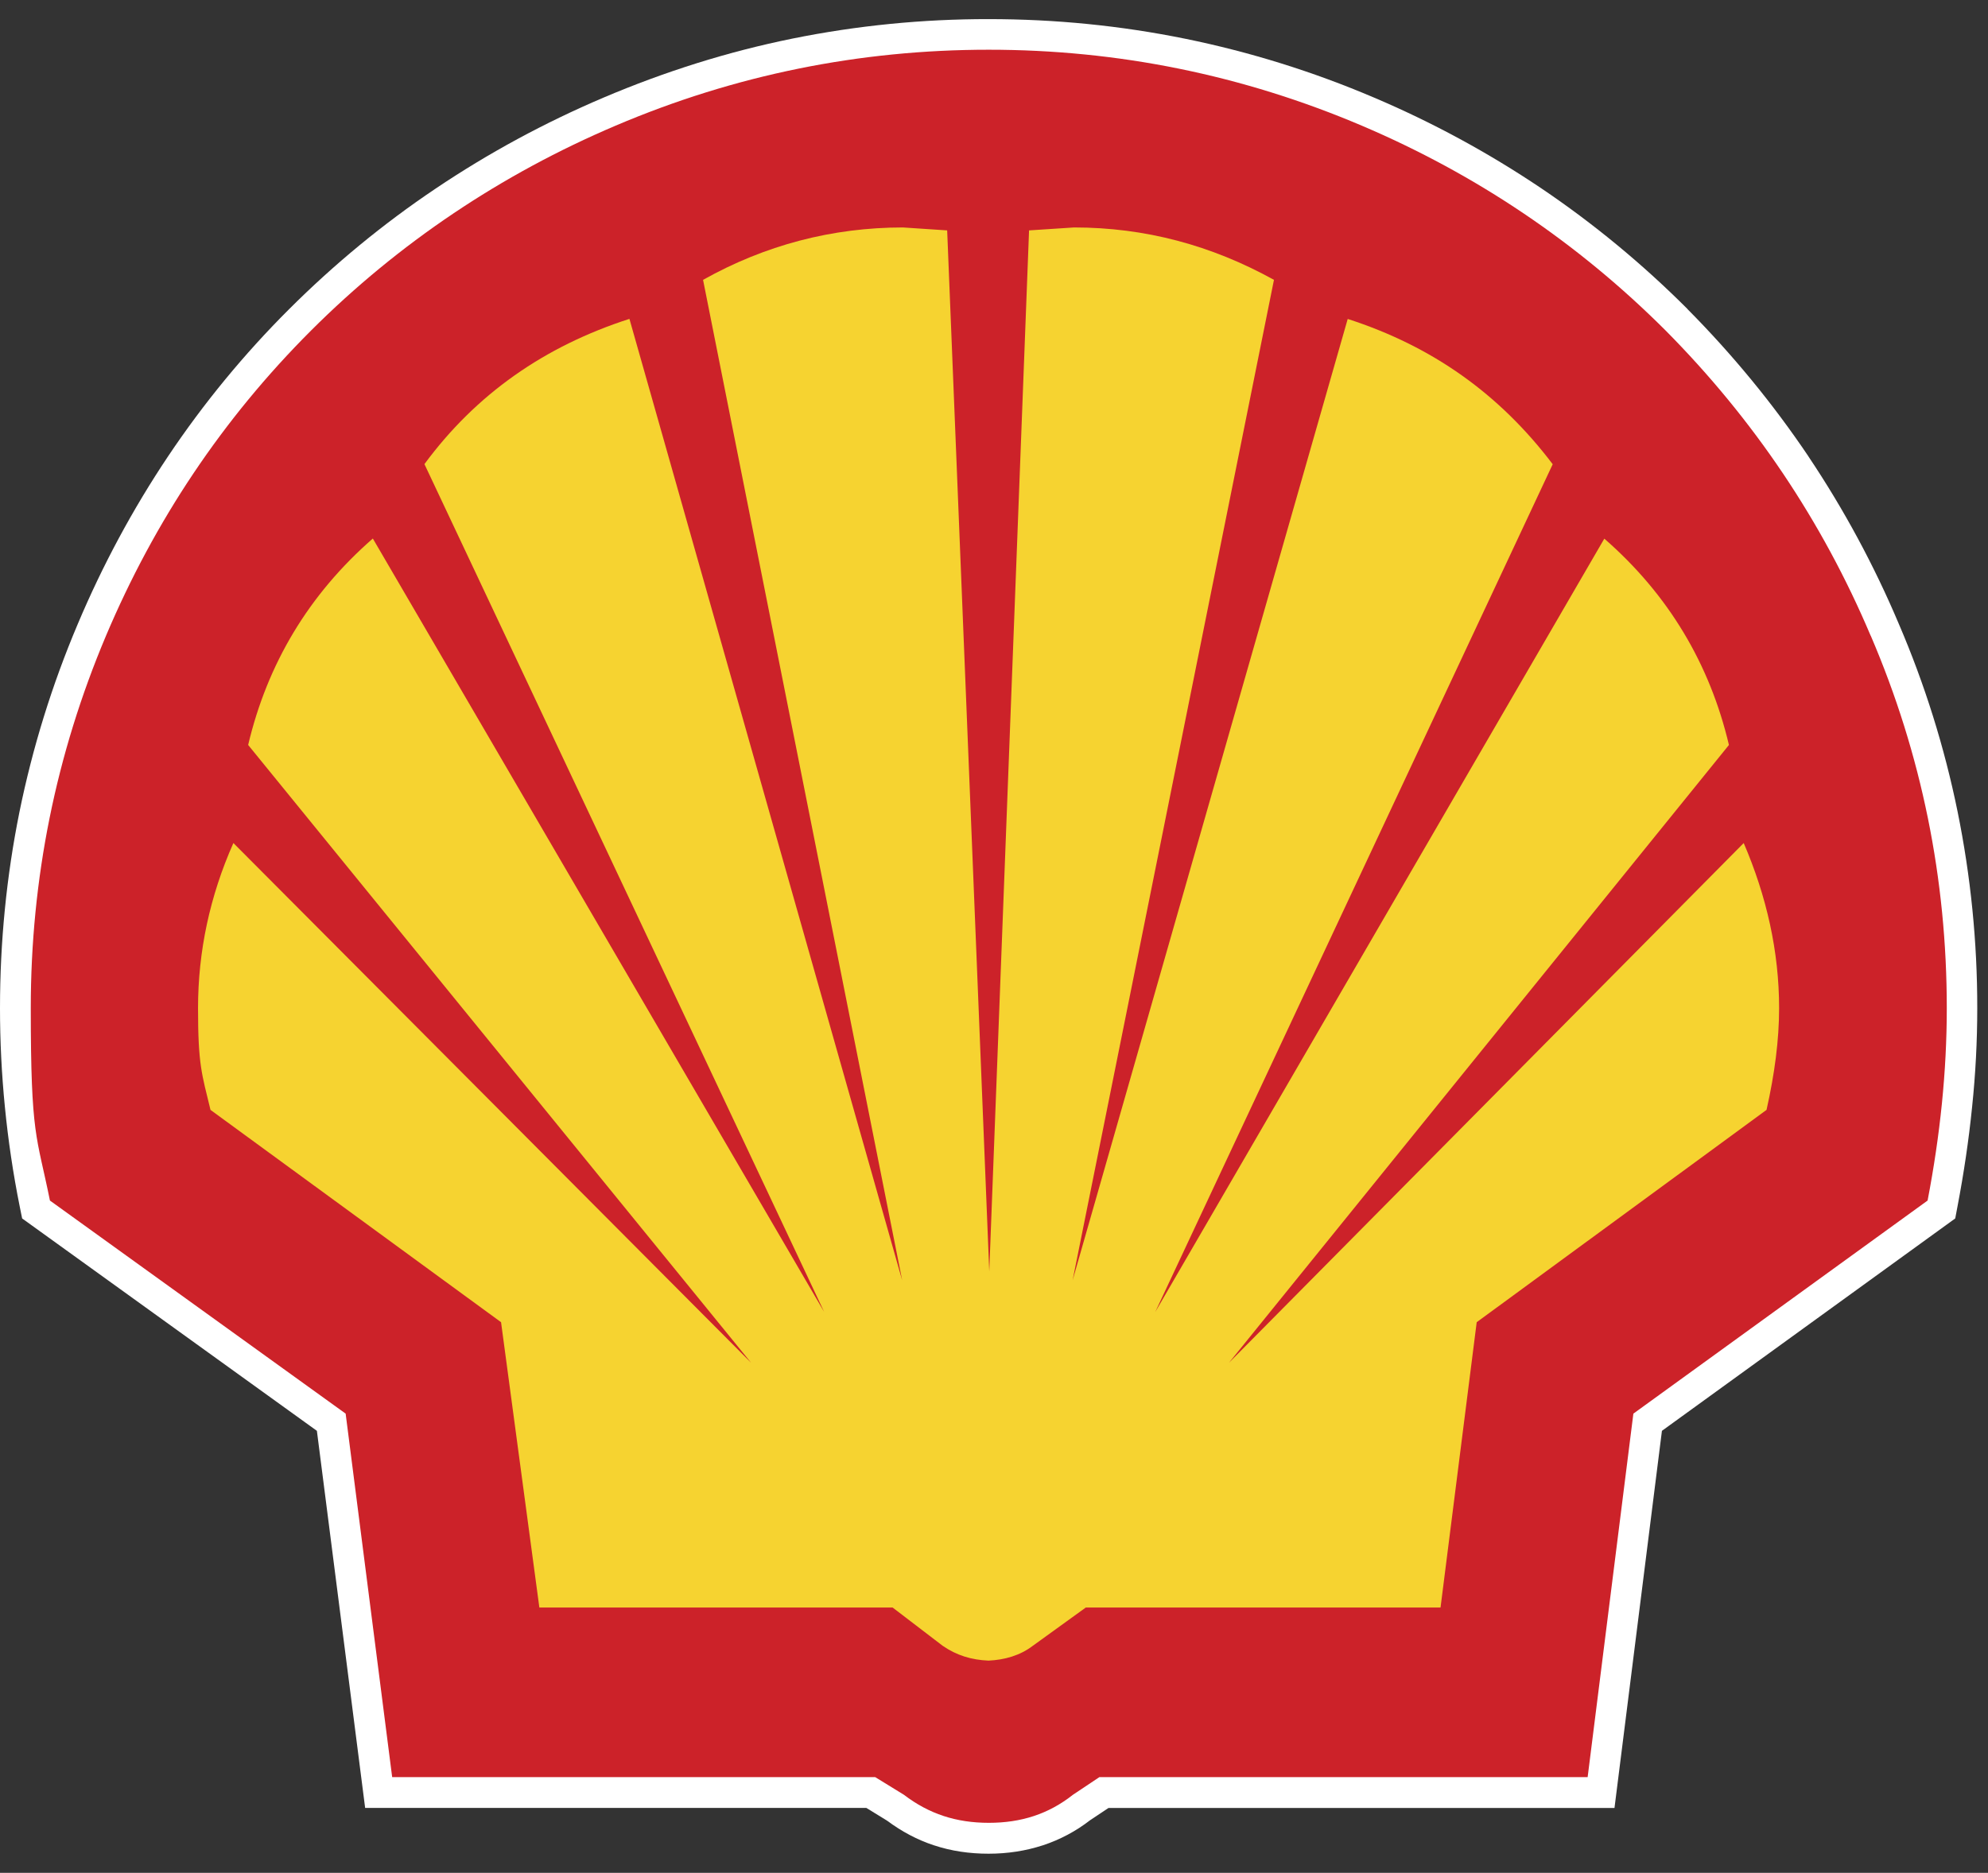
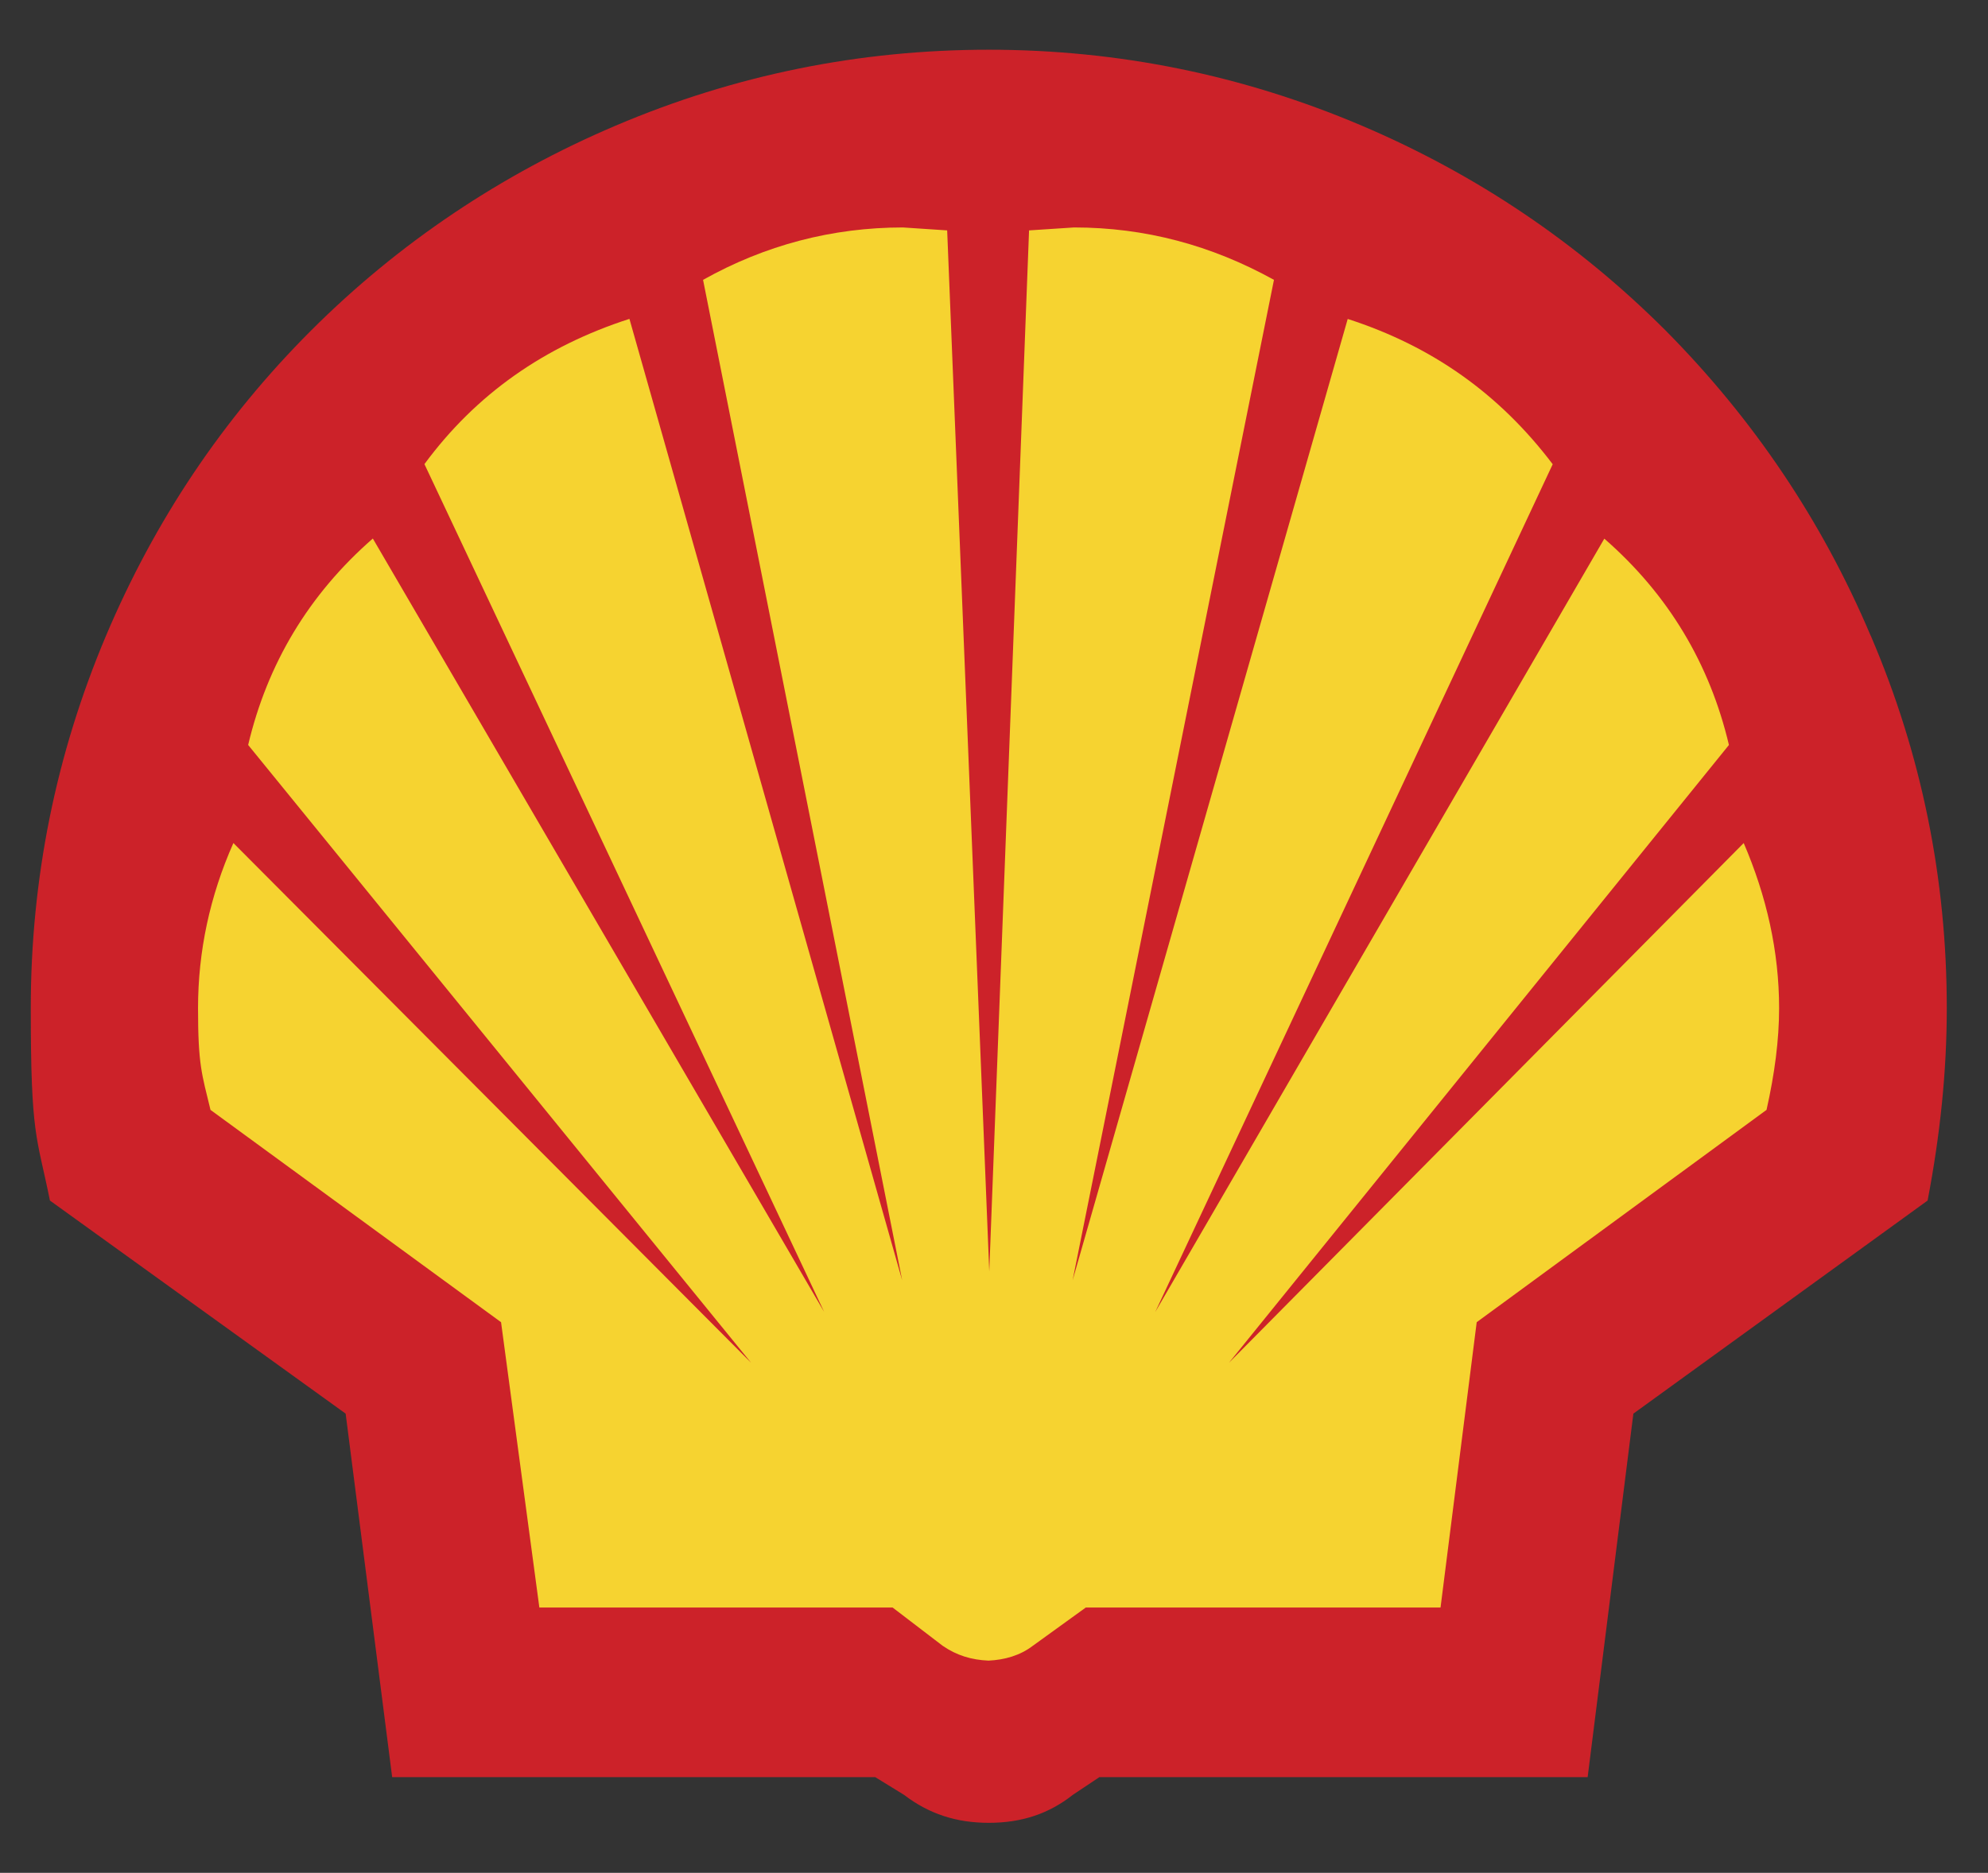
<svg xmlns="http://www.w3.org/2000/svg" width="52" height="49" viewBox="0 0 52 49" fill="none">
  <rect x="0" y="0" width="52" height="49" fill="#333333" stroke="none" />
  <g clip-path="url(#clip0_2345_7708)">
-     <path d="M47.306 11.947C48.231 13.327 49.021 14.793 49.668 16.325C50.346 17.904 50.861 19.549 51.204 21.233C51.549 22.928 51.721 24.652 51.719 26.381C51.719 27.241 51.674 28.099 51.585 28.954C51.497 29.83 51.367 30.701 51.202 31.566L51.143 31.879L43.471 37.436L42.23 47.304H28.994L28.513 47.624C28.143 47.912 27.726 48.132 27.281 48.28H27.279C26.827 48.427 26.355 48.5 25.858 48.5C25.361 48.5 24.878 48.43 24.429 48.28H24.427C23.995 48.137 23.592 47.924 23.204 47.636L22.661 47.302H9.551L8.289 37.436L0.579 31.879L0.517 31.573C0.343 30.706 0.213 29.832 0.127 28.952C0.043 28.099 0 27.239 0 26.381C0 24.638 0.17 22.925 0.508 21.248C0.851 19.562 1.361 17.915 2.033 16.329C2.68 14.795 3.469 13.325 4.395 11.941C5.323 10.554 6.385 9.263 7.565 8.086C8.738 6.915 10.02 5.857 11.395 4.934C12.779 4.003 14.25 3.207 15.786 2.554C17.404 1.866 19.047 1.351 20.721 1.011C22.414 0.668 24.136 0.498 25.861 0.5C27.599 0.5 29.314 0.67 31.009 1.015C32.7 1.36 34.349 1.875 35.935 2.551C37.465 3.2 38.928 3.994 40.308 4.922C41.678 5.846 42.956 6.901 44.138 8.083V8.086C45.313 9.27 46.375 10.561 47.306 11.945V11.947Z" fill="white" />
    <path fill-rule="evenodd" clip-rule="evenodd" d="M48.932 16.635C47.659 13.626 45.864 10.965 43.57 8.65C41.274 6.354 38.612 4.561 35.621 3.288C32.497 1.959 29.236 1.301 25.862 1.301C22.488 1.301 19.227 1.957 16.101 3.288C13.11 4.561 10.43 6.356 8.134 8.65C5.819 10.965 4.045 13.626 2.772 16.635C1.46 19.742 0.805 23 0.805 26.376C0.805 29.753 0.959 29.694 1.306 31.411L9.041 36.986L10.258 46.496H22.892L23.645 46.959C24.301 47.461 25.016 47.692 25.864 47.692C26.713 47.692 27.428 47.461 28.063 46.959L28.757 46.496H41.528L42.724 36.986L50.42 31.411C50.749 29.694 50.922 28.035 50.922 26.376C50.922 23 50.266 19.742 48.934 16.635H48.932Z" fill="#CC2229" />
    <path fill-rule="evenodd" clip-rule="evenodd" d="M45.224 19.493C44.723 17.371 43.643 15.558 41.964 14.093L30.217 34.328L40.614 12.146C39.225 10.312 37.469 9.06 35.252 8.345L28.056 33.498L33.323 7.322C31.683 6.414 29.947 5.951 28.095 5.951L26.917 6.028L25.876 33.264L24.775 6.028L23.618 5.951C21.767 5.951 20.01 6.414 18.39 7.322L23.598 33.498L16.464 8.343C14.245 9.058 12.452 10.31 11.102 12.143L21.558 34.326L9.752 14.09C8.073 15.556 6.993 17.369 6.491 19.491L19.647 35.656L6.105 22.057C5.488 23.446 5.18 24.893 5.18 26.377C5.18 27.861 5.277 28.093 5.506 29.039L13.106 34.594L14.108 42.059H23.348L24.66 43.062C25.027 43.314 25.413 43.429 25.855 43.448C26.28 43.429 26.686 43.312 27.013 43.062L28.401 42.059H37.68L38.626 34.594L46.207 29.039C46.42 28.093 46.536 27.206 46.536 26.377C46.536 24.891 46.207 23.446 45.61 22.057L32.145 35.656L45.224 19.491V19.493Z" fill="#F6D330" />
  </g>
  <defs>
    <clipPath id="clip0_2345_7708">
      <rect width="51.724" height="48" fill="white" transform="translate(0 0.5)" />
    </clipPath>
  </defs>
</svg>